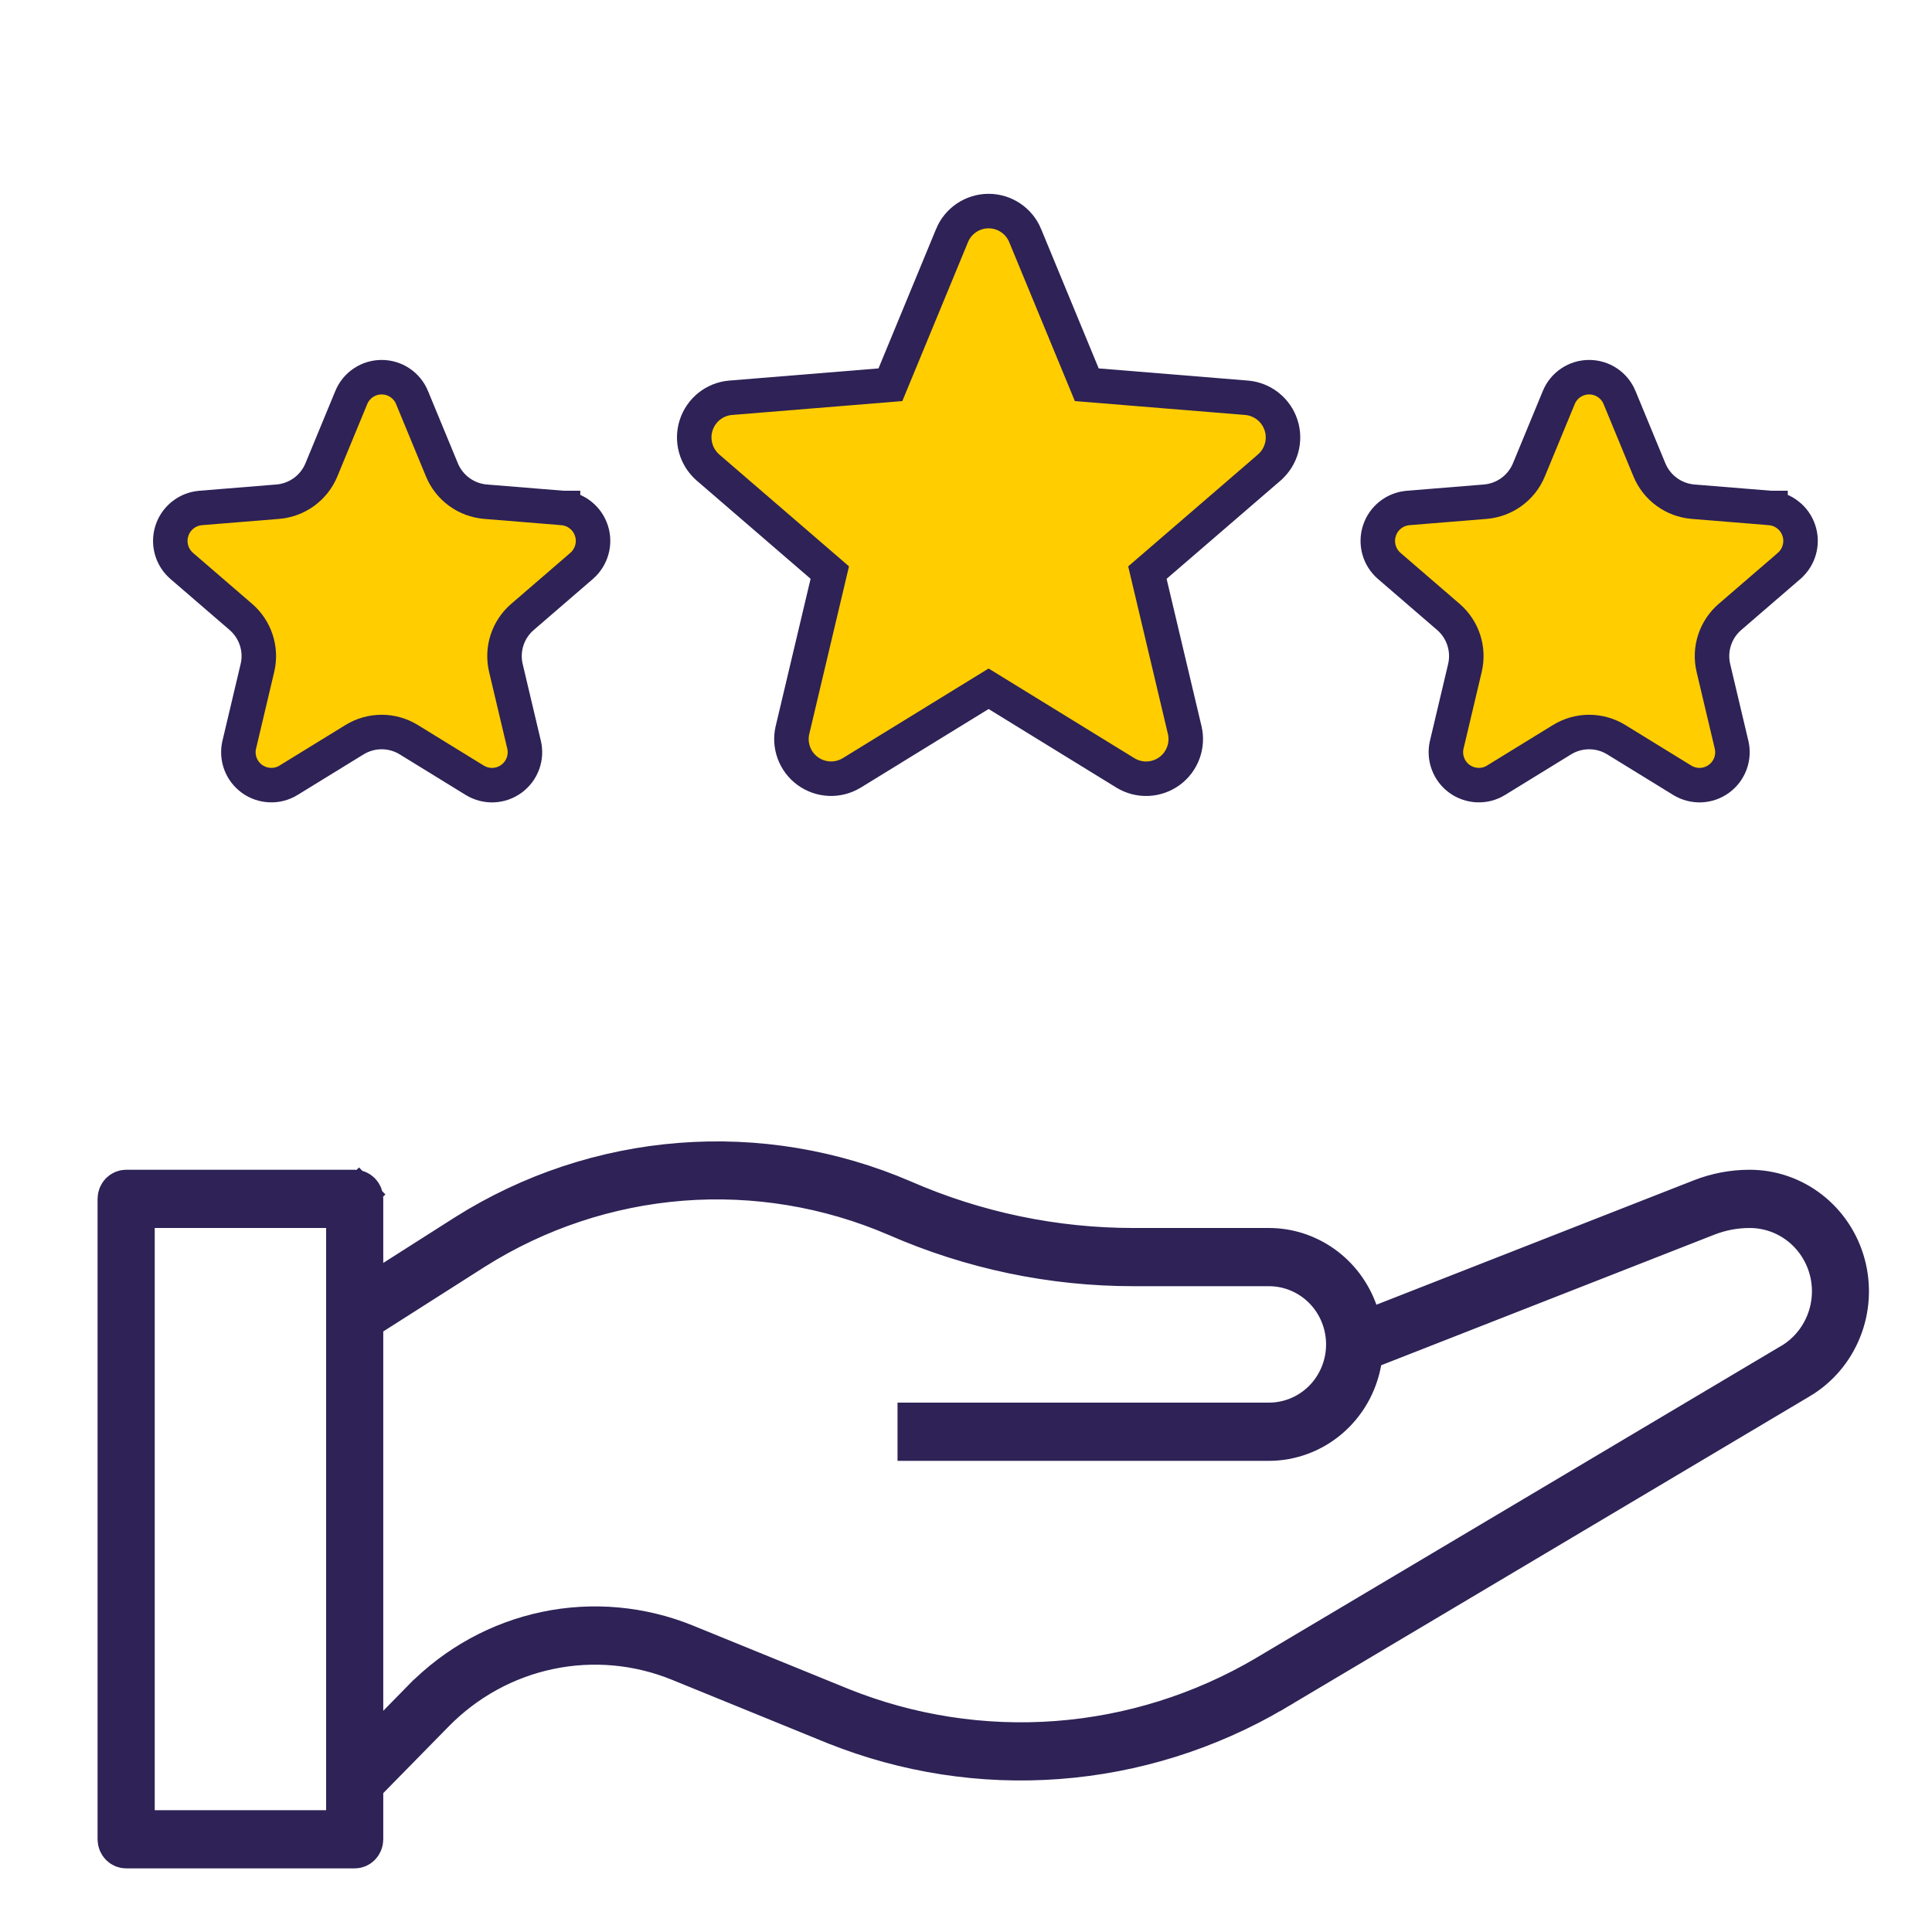
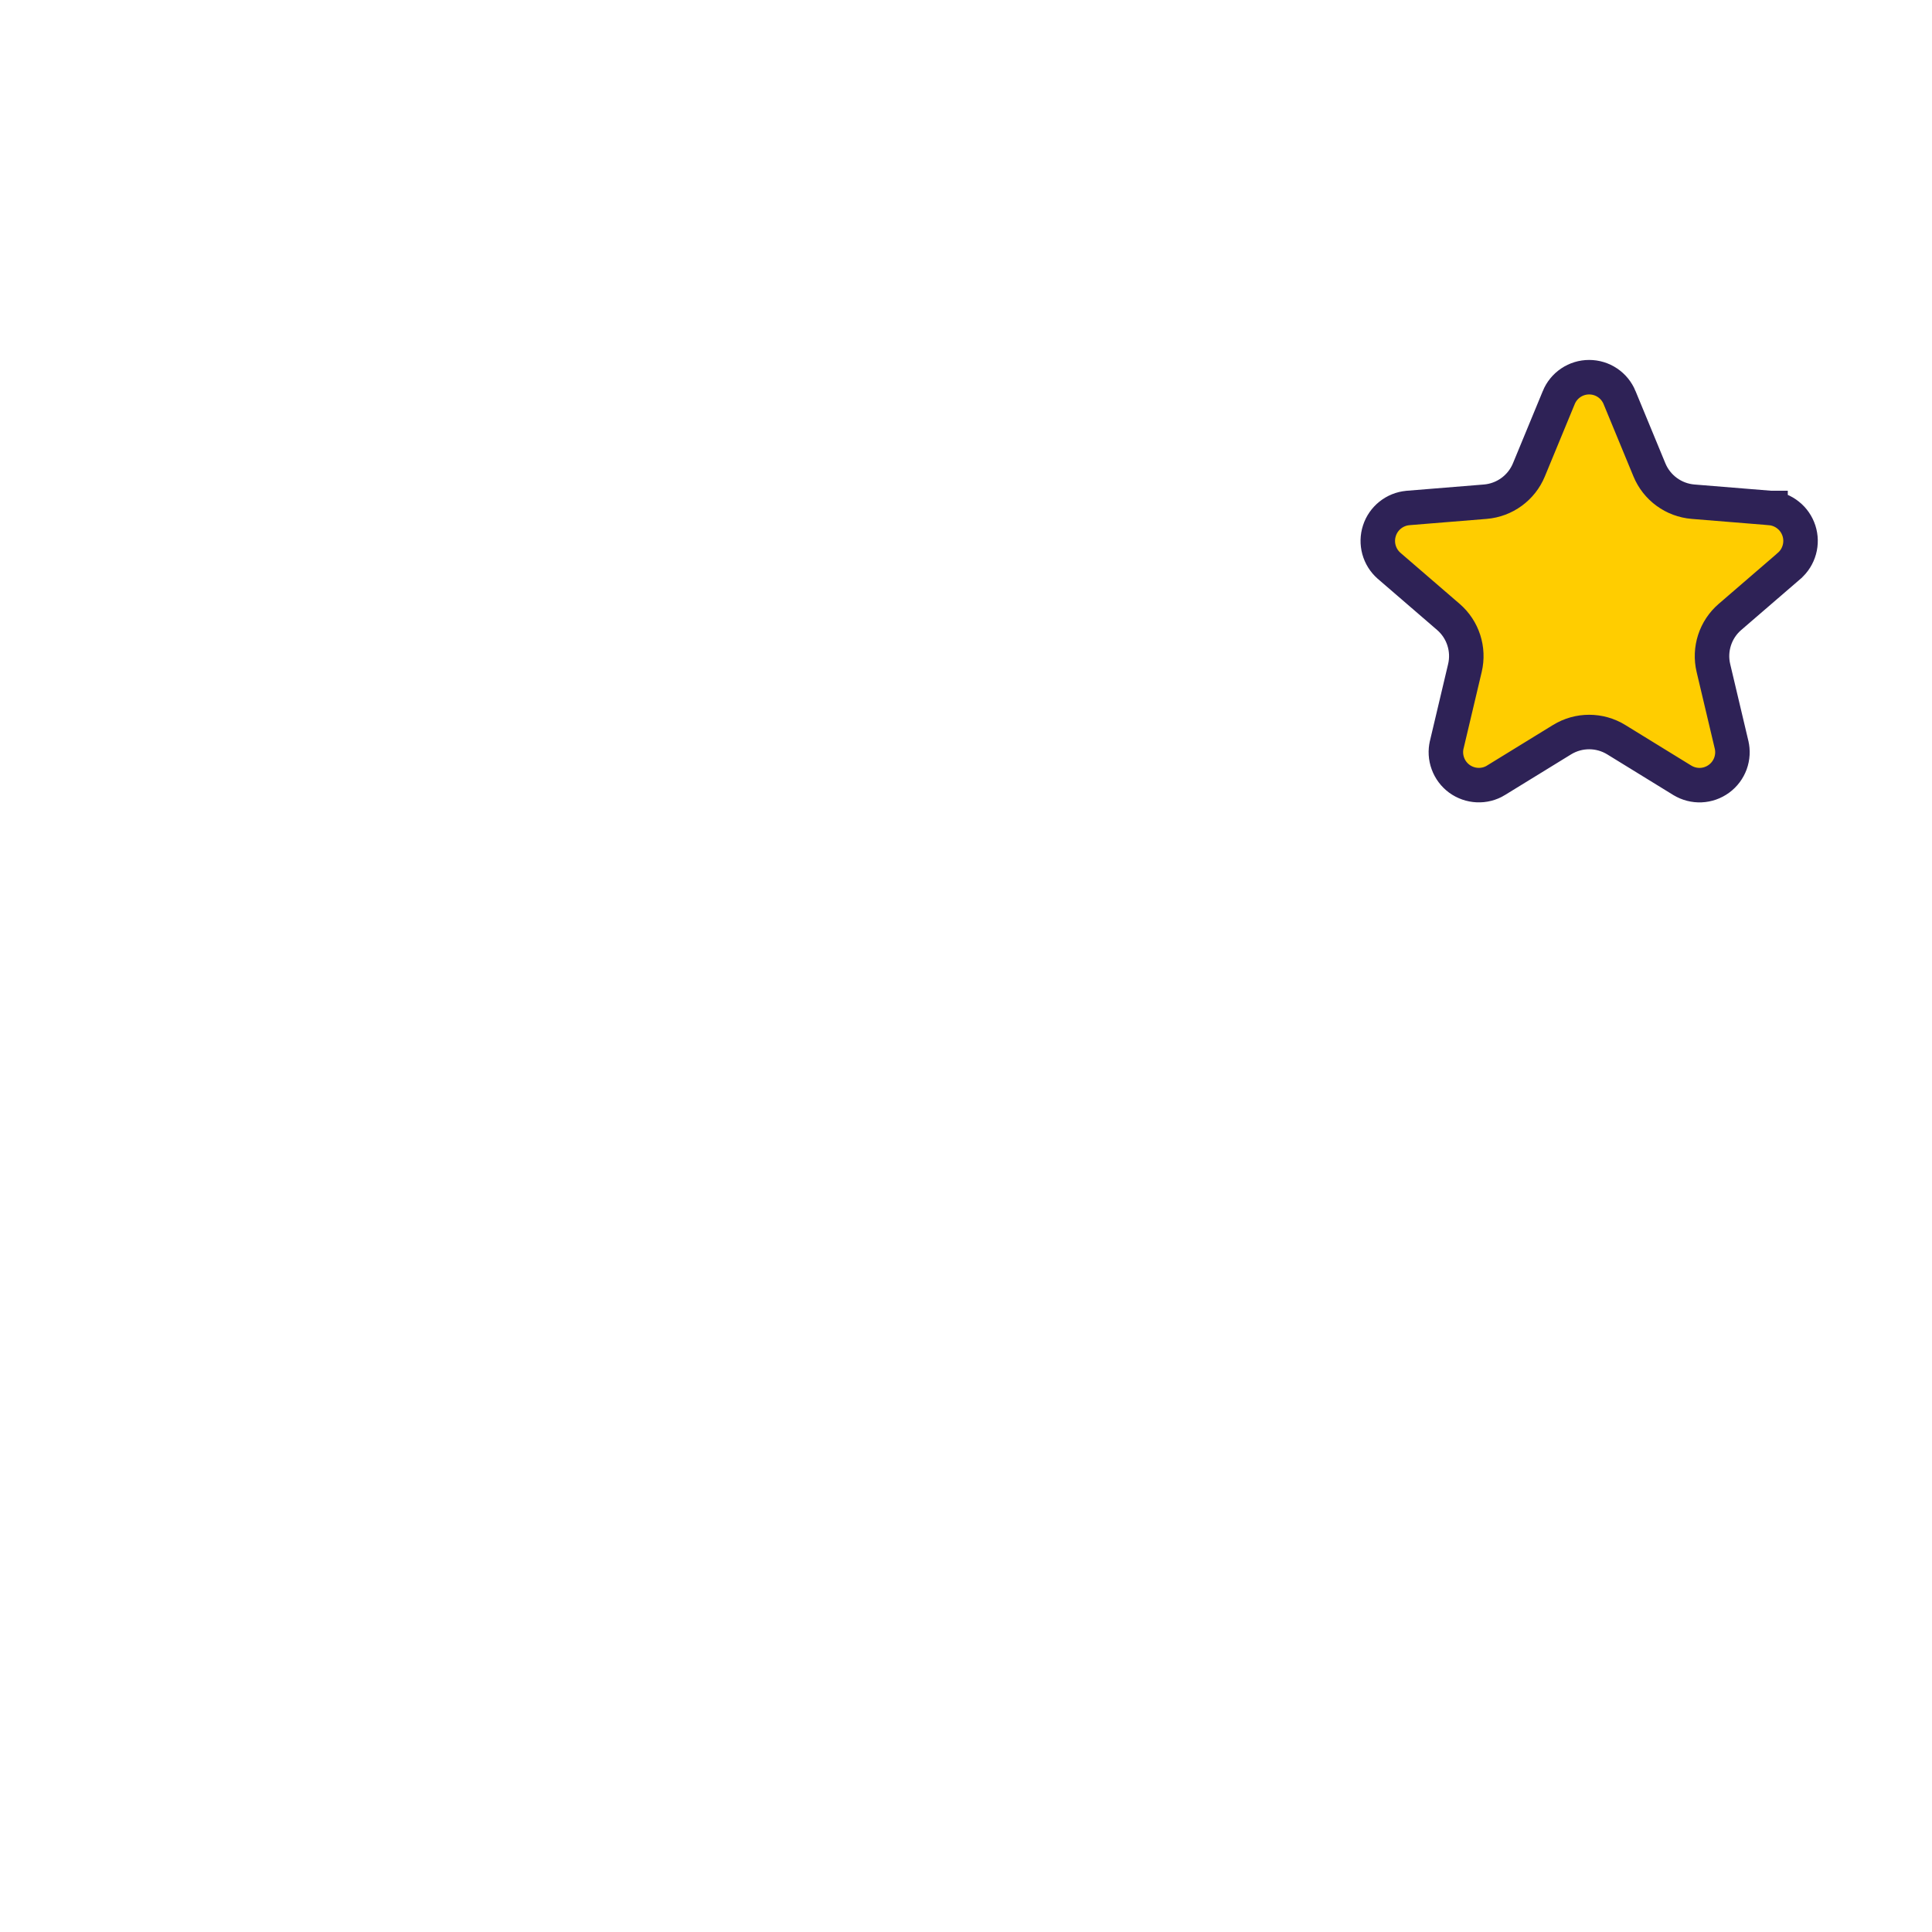
<svg xmlns="http://www.w3.org/2000/svg" width="56" height="56" viewBox="0 0 56 56" fill="none">
-   <path d="M50.713 35.047C50.295 35.047 49.882 35.125 49.492 35.278C49.492 35.278 49.492 35.278 49.492 35.278L39.835 39.063L39.55 39.175L39.496 39.476C39.379 40.129 39.042 40.718 38.545 41.142C38.049 41.564 37.425 41.795 36.781 41.797C36.781 41.797 36.78 41.797 36.78 41.797L26.562 41.797V41.203H36.781C37.369 41.203 37.93 40.965 38.343 40.545C38.755 40.125 38.984 39.558 38.984 38.969C38.984 38.379 38.755 37.812 38.343 37.392C37.93 36.972 37.369 36.734 36.781 36.734L32.872 36.734L32.871 36.734C30.497 36.737 28.148 36.245 25.967 35.289L25.964 35.288C24.005 34.445 21.877 34.092 19.757 34.258C17.637 34.425 15.587 35.106 13.779 36.244L13.777 36.245L10.816 38.131L10.562 38.292V38.593V49.588V50.927L11.5 49.971L12.227 49.229C12.228 49.229 12.228 49.229 12.228 49.229C12.228 49.229 12.228 49.229 12.228 49.229C13.212 48.227 14.461 47.542 15.821 47.257C17.181 46.973 18.593 47.101 19.883 47.626L24.387 49.461L24.389 49.462C26.372 50.259 28.507 50.59 30.634 50.43C32.761 50.27 34.825 49.623 36.671 48.538L36.673 48.536L51.772 39.562H51.775L51.903 39.486C52.351 39.221 52.697 38.814 52.892 38.33L52.385 38.126L52.892 38.33C53.087 37.847 53.12 37.312 52.986 36.808C52.851 36.304 52.557 35.857 52.147 35.538L51.811 35.97L52.147 35.538C51.736 35.219 51.232 35.046 50.713 35.047ZM50.713 35.047C50.713 35.047 50.712 35.047 50.712 35.047L50.714 35.594L50.714 35.047C50.714 35.047 50.713 35.047 50.713 35.047ZM39.381 38.002L39.571 38.533L40.095 38.327L49.297 34.721C49.297 34.721 49.297 34.721 49.297 34.721C49.749 34.544 50.229 34.453 50.713 34.453L50.714 34.453C51.351 34.453 51.972 34.666 52.48 35.063C52.988 35.459 53.356 36.016 53.524 36.65C53.692 37.283 53.651 37.956 53.406 38.562C53.162 39.169 52.729 39.674 52.177 40.002L52.176 40.002L36.951 49.054C36.95 49.054 36.95 49.055 36.95 49.055C35.028 50.182 32.883 50.854 30.673 51.02C28.463 51.187 26.245 50.844 24.183 50.016C24.182 50.016 24.182 50.016 24.181 50.016L19.682 48.182C18.492 47.697 17.188 47.578 15.931 47.84C14.675 48.102 13.523 48.734 12.618 49.656L12.618 49.656L10.719 51.591L10.562 51.751V51.974V53.312C10.562 53.395 10.53 53.471 10.476 53.526C10.423 53.581 10.352 53.609 10.281 53.609H3.656C3.585 53.609 3.515 53.581 3.461 53.526C3.407 53.471 3.375 53.395 3.375 53.312V34.75C3.375 34.668 3.407 34.591 3.461 34.536C3.515 34.482 3.585 34.453 3.656 34.453H10.281C10.352 34.453 10.423 34.482 10.476 34.536L10.789 34.23L10.476 34.536C10.53 34.591 10.562 34.668 10.562 34.75V36.606V37.603L11.403 37.068L13.484 35.743C13.485 35.742 13.485 35.742 13.485 35.742C15.371 34.555 17.506 33.846 19.714 33.673C21.922 33.499 24.139 33.867 26.18 34.745C28.294 35.669 30.571 36.144 32.872 36.141H36.781C37.347 36.141 37.899 36.319 38.364 36.651C38.83 36.983 39.185 37.455 39.381 38.002ZM9.453 53.016H10V52.469V35.594V35.047H9.453H4.484H3.938V35.594V52.469V53.016H4.484H9.453Z" fill="#2E2256" stroke="#2E2256" stroke-width="1.094" />
-   <path d="M36.792 13.55L36.794 13.547C36.964 13.399 37.087 13.203 37.147 12.986C37.207 12.768 37.202 12.538 37.132 12.323C37.063 12.109 36.932 11.919 36.755 11.778C36.579 11.637 36.366 11.551 36.141 11.53L36.141 11.53L36.135 11.53L31.501 11.152L29.716 6.831C29.716 6.831 29.716 6.83 29.716 6.83C29.63 6.62 29.483 6.44 29.294 6.313C29.105 6.186 28.883 6.118 28.655 6.118C28.427 6.118 28.205 6.186 28.016 6.313C27.827 6.44 27.68 6.62 27.594 6.83C27.594 6.83 27.594 6.831 27.594 6.831L25.809 11.152L21.174 11.53L21.174 11.53L21.168 11.53C20.944 11.551 20.731 11.637 20.555 11.778C20.379 11.919 20.248 12.109 20.179 12.323C20.109 12.537 20.104 12.768 20.164 12.985C20.224 13.202 20.346 13.397 20.515 13.546L20.515 13.546L20.518 13.549L24.052 16.596L22.973 21.15C22.973 21.151 22.973 21.151 22.972 21.152C22.919 21.372 22.932 21.603 23.01 21.816C23.087 22.029 23.227 22.215 23.41 22.349C23.594 22.483 23.812 22.56 24.04 22.57C24.267 22.58 24.491 22.522 24.686 22.404L24.686 22.404L24.688 22.403L28.655 19.964L32.622 22.404L32.622 22.404L32.624 22.405C32.819 22.523 33.043 22.581 33.27 22.571C33.497 22.561 33.716 22.484 33.9 22.35C34.083 22.216 34.222 22.03 34.3 21.817C34.378 21.604 34.391 21.373 34.338 21.152C34.337 21.152 34.337 21.151 34.337 21.151L33.258 16.597L36.792 13.55Z" fill="#FFCD00" stroke="#2E2256" />
-   <path d="M16.86 16.402L16.86 16.402L16.863 16.399C17.003 16.276 17.105 16.114 17.155 15.933C17.205 15.753 17.201 15.561 17.143 15.383C17.085 15.205 16.977 15.047 16.83 14.931C16.684 14.813 16.507 14.742 16.32 14.725L16.32 14.724L16.314 14.724L14.074 14.542C13.513 14.496 13.024 14.14 12.809 13.619L11.944 11.525C11.944 11.525 11.944 11.525 11.944 11.524C11.872 11.35 11.751 11.2 11.594 11.095C11.437 10.989 11.252 10.933 11.062 10.933C10.873 10.933 10.688 10.989 10.531 11.095C10.374 11.2 10.253 11.35 10.181 11.524C10.181 11.525 10.181 11.525 10.181 11.525L9.316 13.619C9.101 14.14 8.612 14.496 8.051 14.542L5.811 14.724L5.811 14.724L5.804 14.725C5.618 14.742 5.441 14.814 5.295 14.931C5.149 15.048 5.04 15.205 4.983 15.383C4.925 15.561 4.921 15.752 4.97 15.932C5.02 16.113 5.121 16.275 5.262 16.398L5.262 16.398L5.265 16.401L6.981 17.881C7.405 18.247 7.591 18.818 7.461 19.363L6.937 21.577C6.937 21.577 6.937 21.578 6.936 21.578C6.892 21.761 6.903 21.953 6.967 22.13C7.032 22.307 7.148 22.461 7.3 22.573C7.453 22.684 7.634 22.748 7.823 22.756C8.012 22.765 8.198 22.717 8.36 22.619L8.36 22.619L8.362 22.617L10.277 21.44C10.759 21.144 11.366 21.144 11.848 21.44L13.763 22.618L13.763 22.618L13.765 22.619C13.927 22.717 14.113 22.765 14.302 22.757C14.491 22.749 14.672 22.685 14.825 22.573C14.977 22.462 15.093 22.308 15.158 22.13C15.222 21.954 15.233 21.762 15.189 21.579C15.188 21.578 15.188 21.578 15.188 21.577L14.664 19.363C14.534 18.819 14.72 18.247 15.144 17.882L16.86 16.402Z" fill="#FFCD00" stroke="#2E2256" />
  <path d="M51.86 16.402L51.86 16.402L51.862 16.399C52.004 16.276 52.105 16.114 52.155 15.933C52.205 15.753 52.201 15.561 52.143 15.383C52.085 15.205 51.977 15.047 51.83 14.931C51.684 14.813 51.507 14.742 51.32 14.725L51.32 14.724L51.315 14.724L49.074 14.542C48.513 14.496 48.024 14.14 47.809 13.619L46.944 11.525C46.944 11.525 46.944 11.525 46.944 11.524C46.872 11.35 46.751 11.2 46.594 11.095C46.437 10.989 46.252 10.933 46.062 10.933C45.873 10.933 45.688 10.989 45.531 11.095C45.374 11.2 45.253 11.35 45.181 11.524C45.181 11.525 45.181 11.525 45.181 11.525L44.316 13.619C44.101 14.14 43.612 14.496 43.051 14.542L40.811 14.724L40.811 14.724L40.804 14.725C40.618 14.742 40.441 14.814 40.295 14.931C40.149 15.048 40.04 15.205 39.983 15.383C39.925 15.561 39.921 15.752 39.97 15.932C40.02 16.113 40.121 16.275 40.262 16.398L40.262 16.398L40.265 16.401L41.981 17.881C42.406 18.247 42.59 18.818 42.461 19.363L41.937 21.577C41.937 21.577 41.937 21.578 41.936 21.578C41.892 21.761 41.903 21.953 41.968 22.13C42.032 22.307 42.148 22.461 42.3 22.573C42.453 22.684 42.635 22.748 42.823 22.756C43.012 22.765 43.199 22.717 43.36 22.619L43.36 22.619L43.362 22.617L45.277 21.44C45.759 21.144 46.366 21.144 46.848 21.44L48.763 22.618L48.763 22.618L48.765 22.619C48.927 22.717 49.113 22.765 49.302 22.757C49.491 22.749 49.672 22.685 49.825 22.573C49.977 22.462 50.093 22.308 50.158 22.13C50.222 21.954 50.233 21.762 50.189 21.579C50.188 21.578 50.188 21.578 50.188 21.577L49.664 19.363C49.535 18.819 49.72 18.247 50.144 17.882L51.86 16.402Z" fill="#FFCD00" stroke="#2E2256" />
</svg>